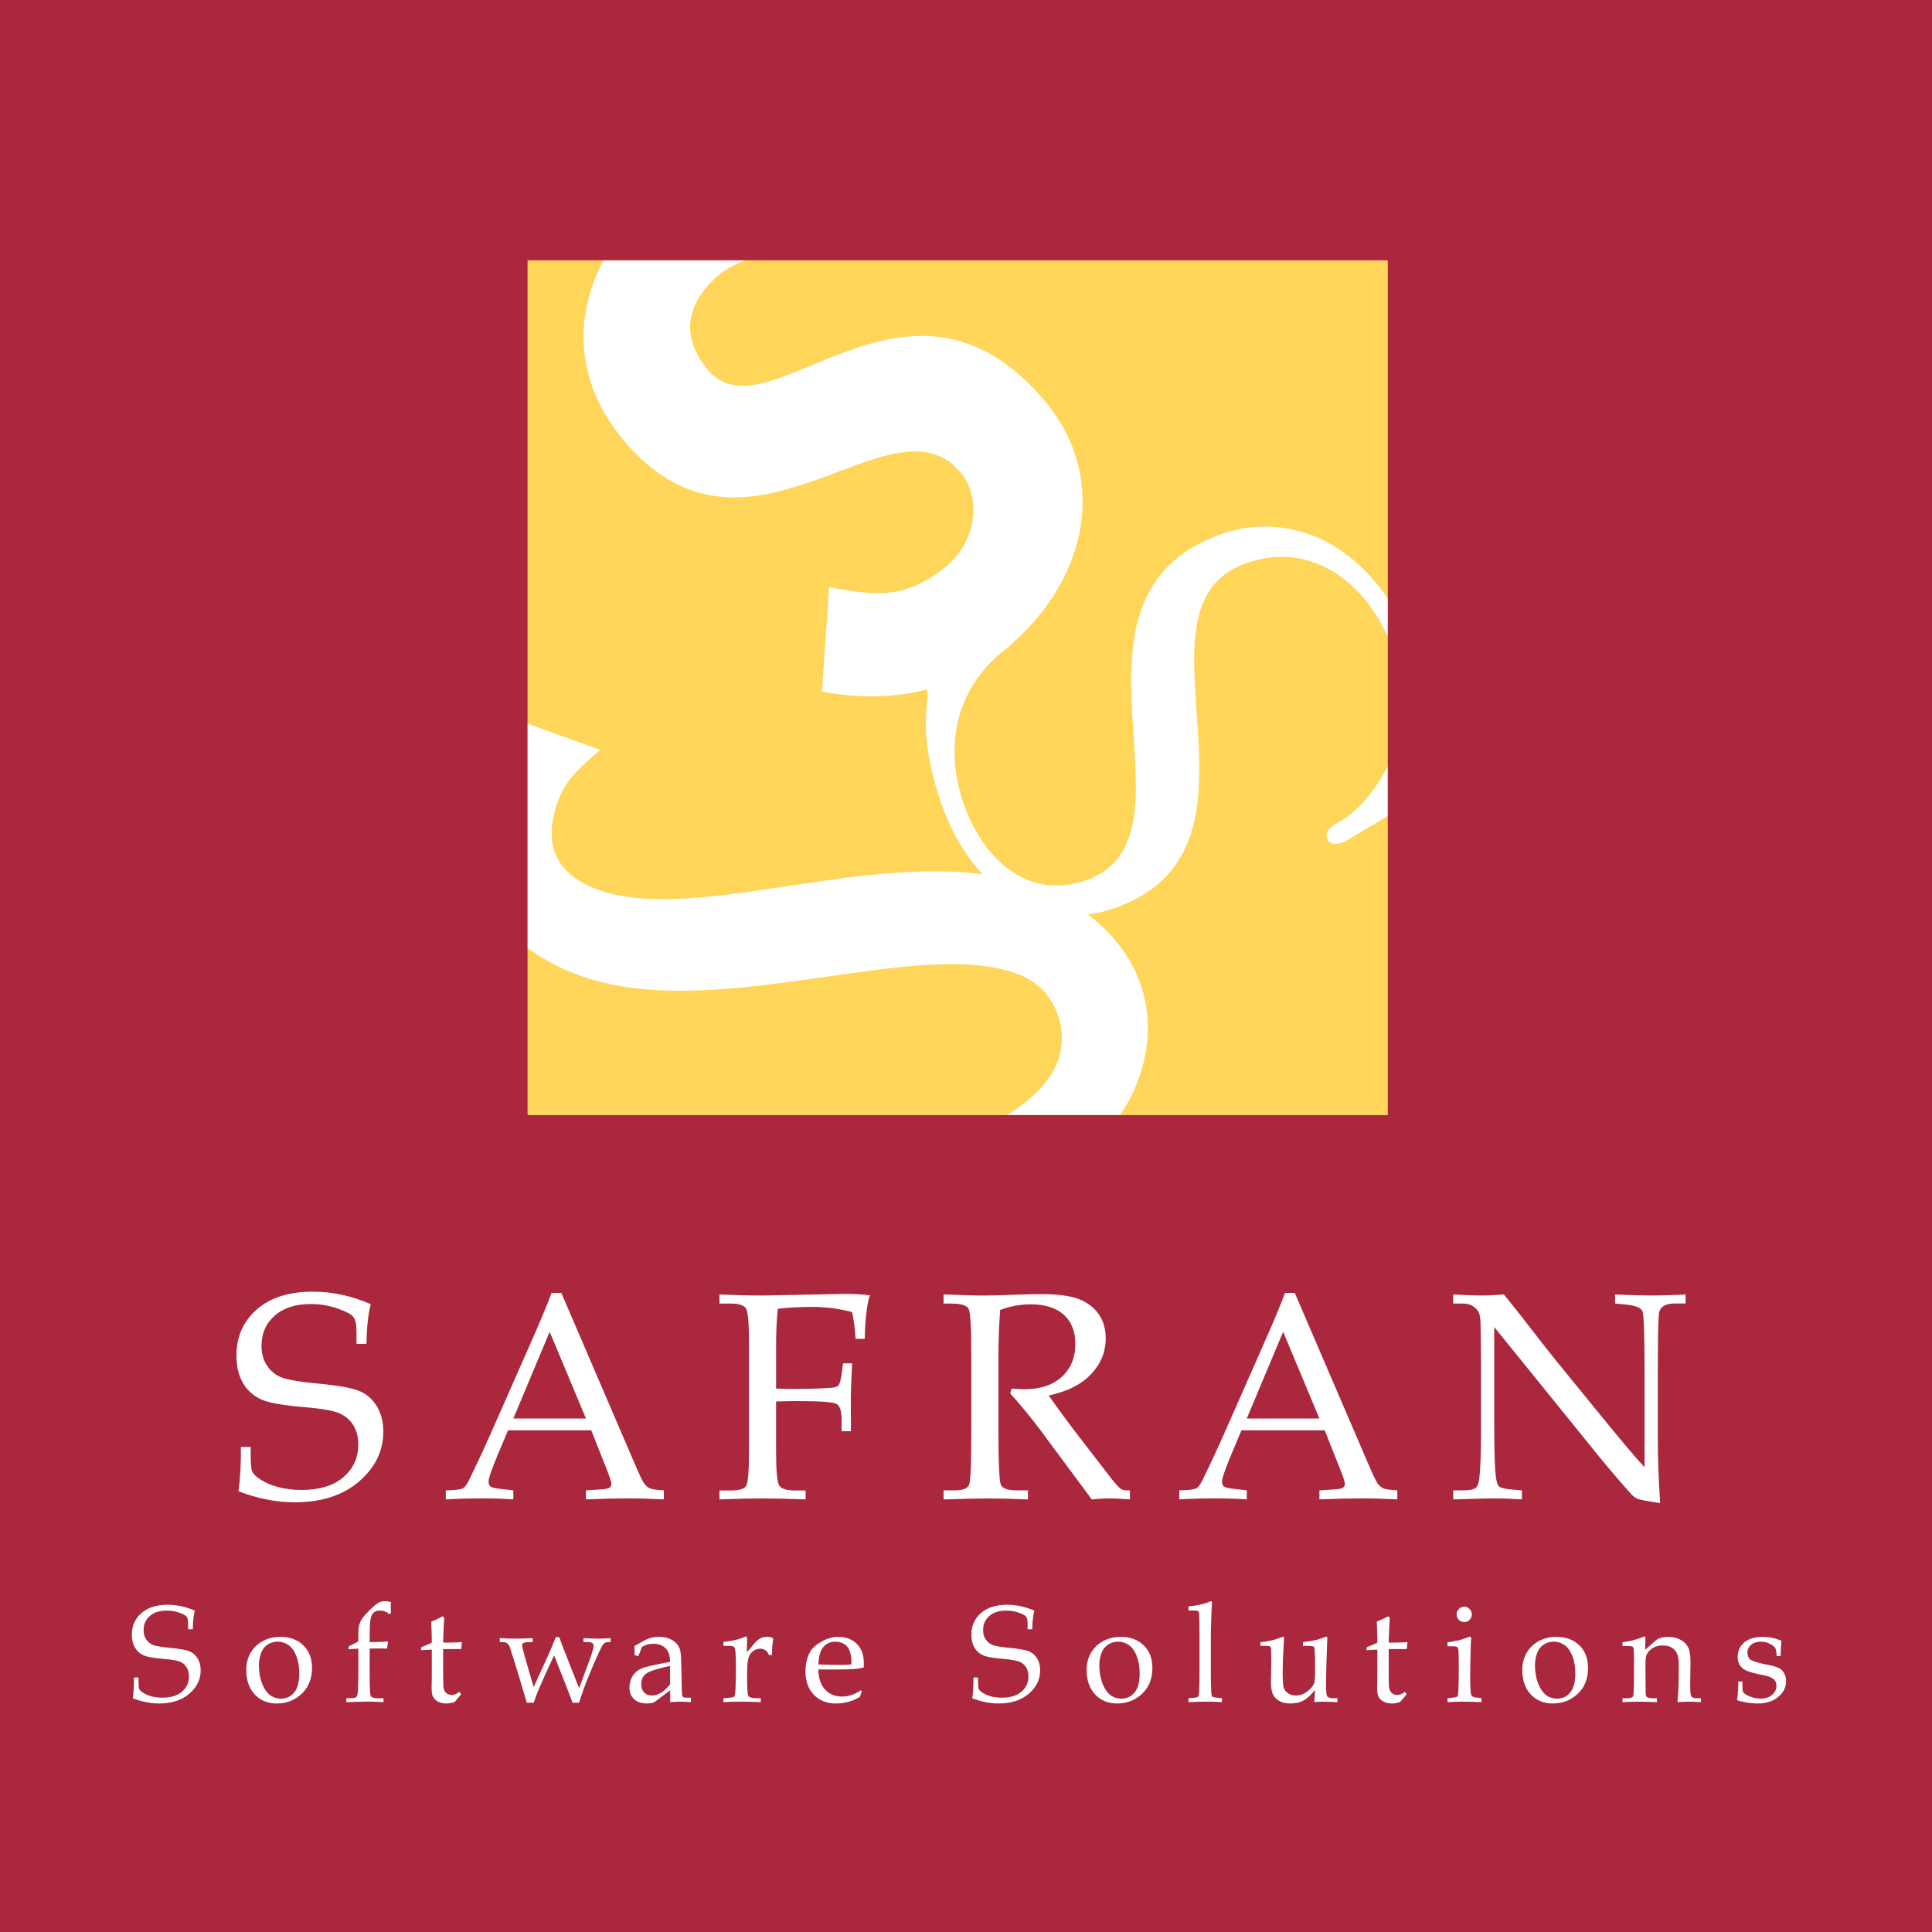
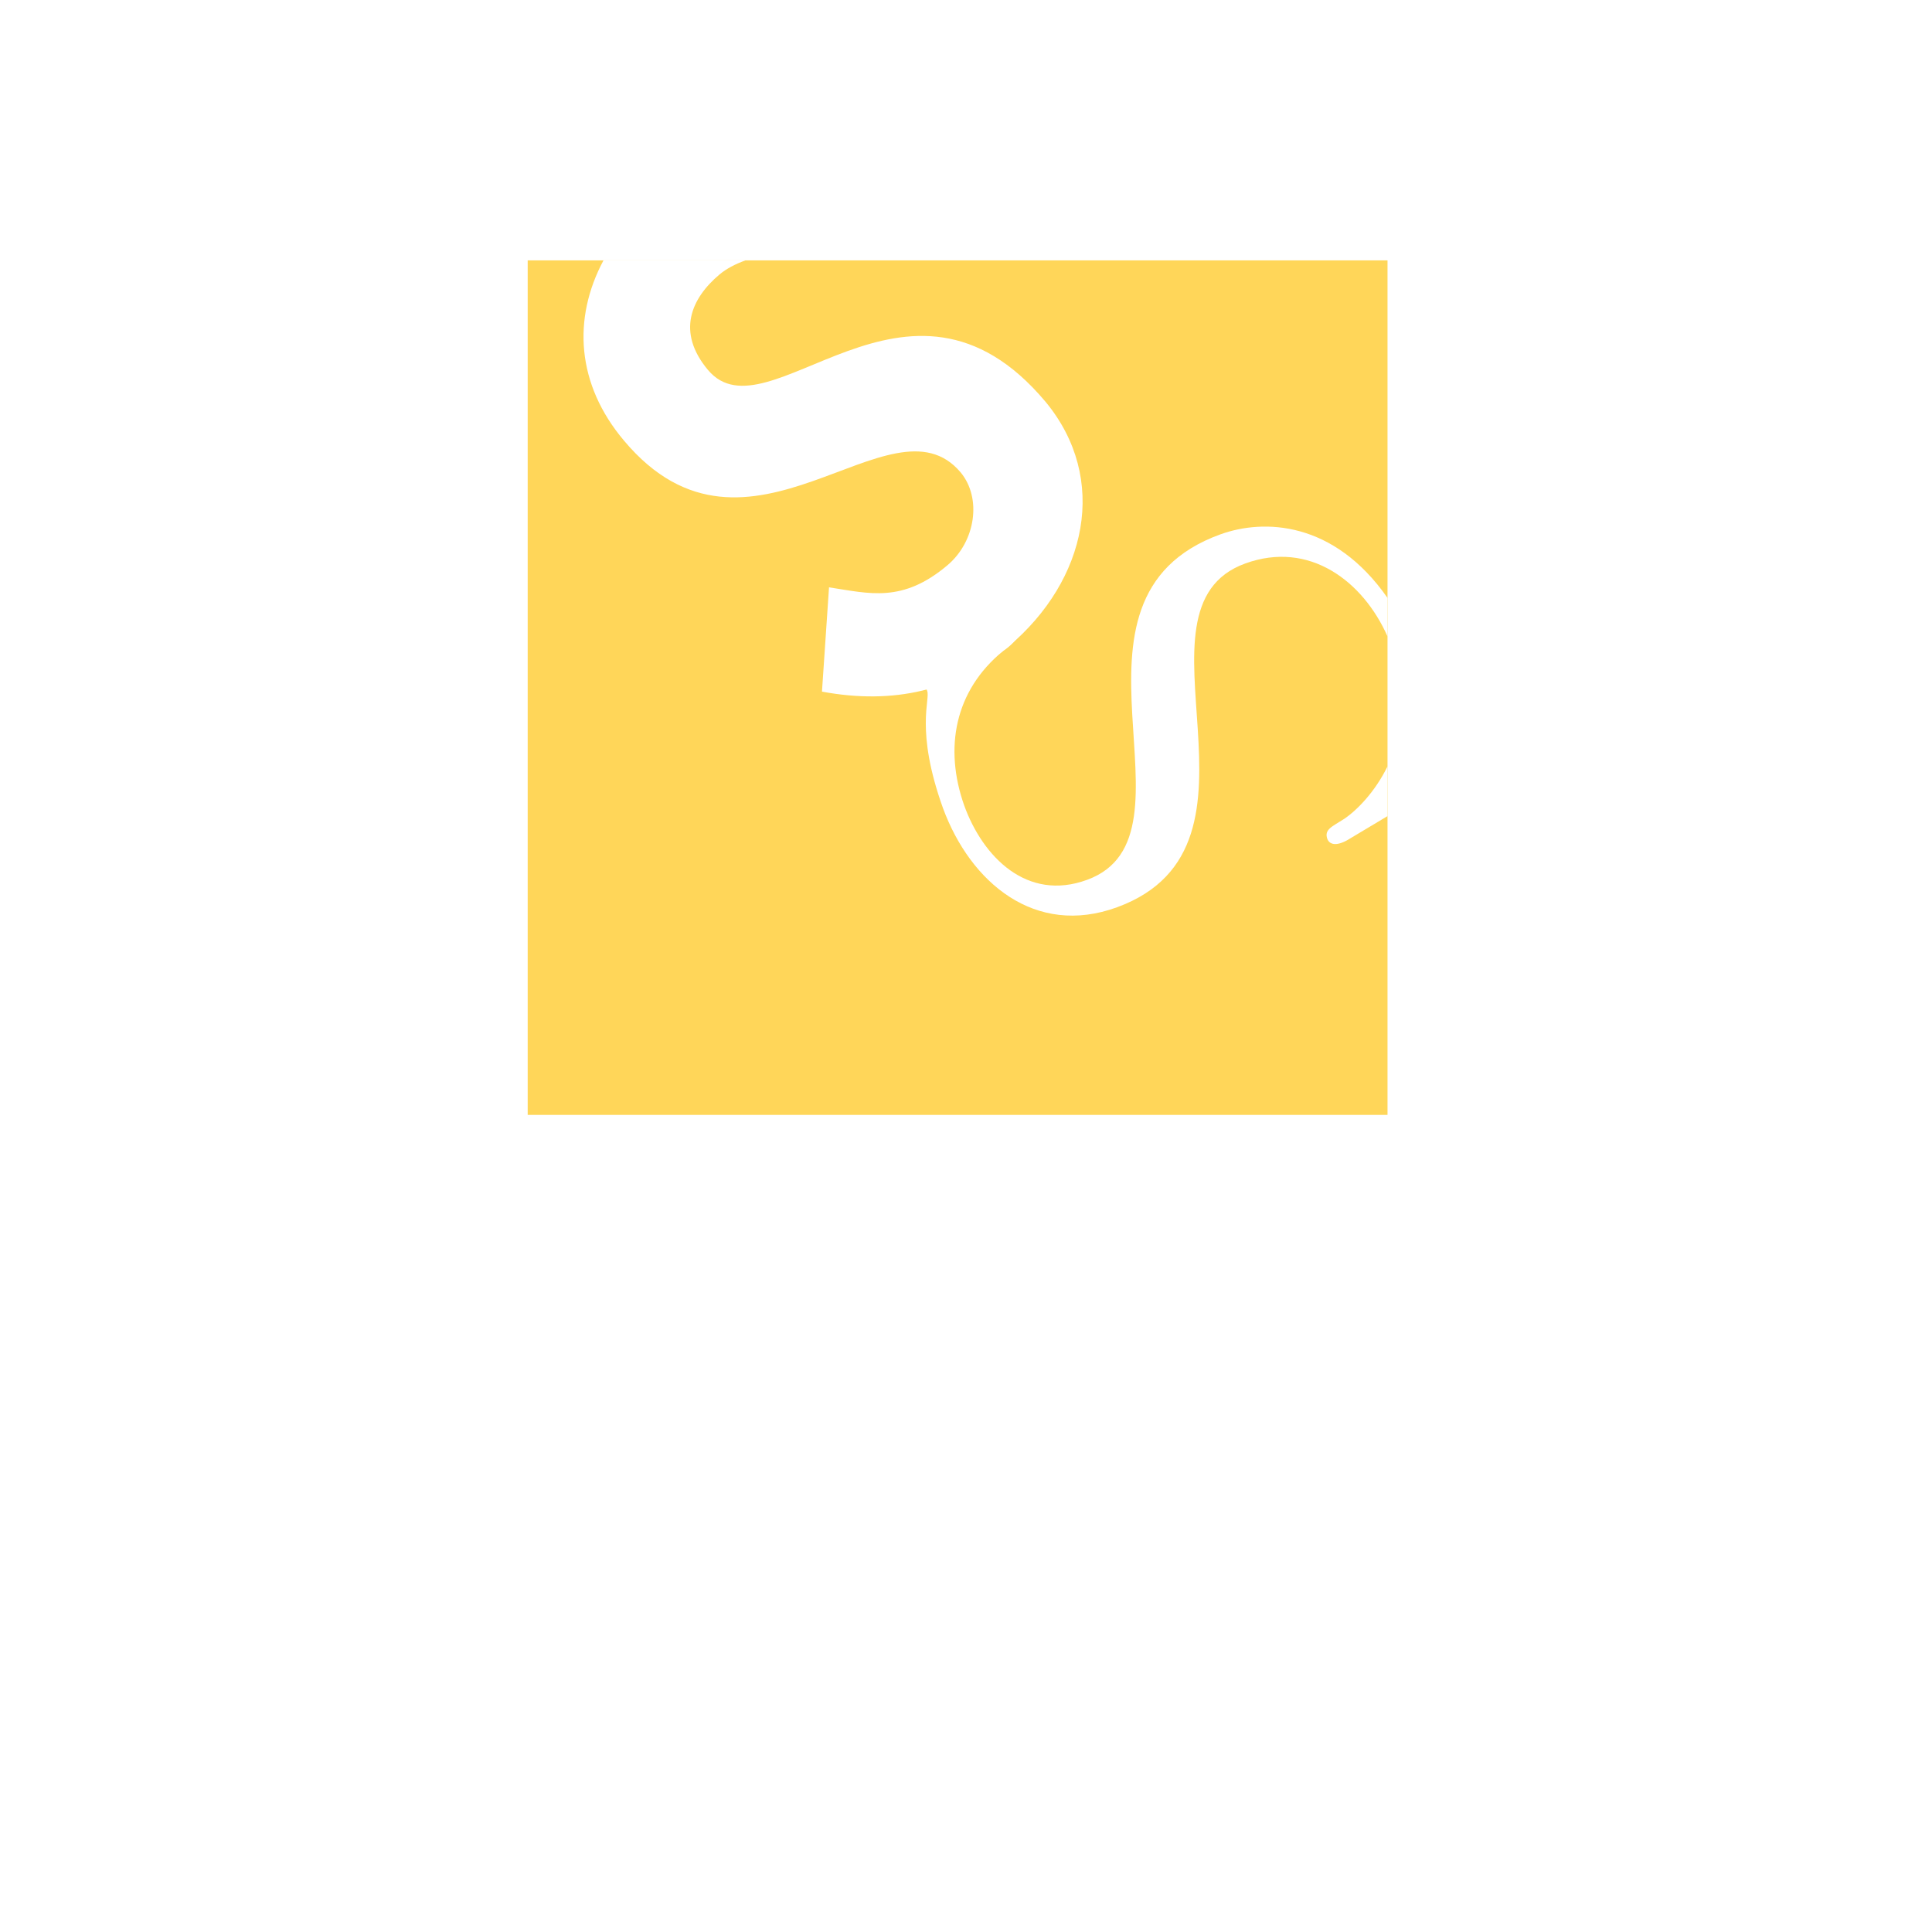
<svg xmlns="http://www.w3.org/2000/svg" version="1.0" id="Layer_1" x="0px" y="0px" width="192.756px" height="192.756px" viewBox="0 0 192.756 192.756" enable-background="new 0 0 192.756 192.756" xml:space="preserve">
  <g>
-     <polygon fill-rule="evenodd" clip-rule="evenodd" fill="#AA273D" points="0,0 192.756,0 192.756,192.756 0,192.756 0,0  " />
    <path fill-rule="evenodd" clip-rule="evenodd" fill="#FFFFFF" d="M36.997,130.117c-0.27,0.994-0.412,2.314-0.432,3.961h-0.996   v-1.146c0-0.746-0.098-1.256-0.299-1.521c-0.201-0.27-0.726-0.553-1.574-0.857c-0.849-0.299-1.741-0.451-2.678-0.451   c-1.535,0-2.736,0.387-3.614,1.162s-1.314,1.775-1.314,2.992c0,0.764,0.177,1.422,0.54,1.971c0.358,0.555,0.843,0.951,1.452,1.197   c0.608,0.24,1.898,0.455,3.869,0.637c1.977,0.191,3.31,0.447,4.002,0.76c0.696,0.32,1.25,0.824,1.667,1.525   c0.417,0.697,0.623,1.525,0.623,2.486c0,1.924-0.804,3.58-2.414,4.969c-1.608,1.389-3.751,2.084-6.434,2.084   c-0.922,0-1.849-0.094-2.781-0.279c-0.937-0.186-1.878-0.461-2.825-0.824c0.172-1.152,0.255-2.629,0.246-4.428h0.976v0.721   c0,0.926,0.049,1.5,0.143,1.721c0.098,0.221,0.324,0.457,0.677,0.707c0.53,0.373,1.152,0.656,1.883,0.854   c0.726,0.195,1.515,0.293,2.354,0.293c1.815,0,3.212-0.426,4.198-1.279c0.986-0.848,1.481-1.932,1.481-3.246   c0-0.766-0.171-1.412-0.505-1.947c-0.333-0.529-0.804-0.928-1.408-1.182c-0.603-0.26-1.721-0.457-3.35-0.594   c-2.163-0.172-3.634-0.428-4.409-0.775c-0.775-0.344-1.383-0.887-1.824-1.627c-0.441-0.746-0.662-1.668-0.662-2.766   c0-1.869,0.677-3.398,2.025-4.586c1.354-1.188,3.217-1.781,5.605-1.781c0.956,0,1.917,0.104,2.879,0.309   C35.059,129.381,36.025,129.693,36.997,130.117L36.997,130.117z" />
    <path fill-rule="evenodd" clip-rule="evenodd" fill="#FFFFFF" d="M58.99,142.701h-8.303l-0.976,2.314   c-0.643,1.529-0.966,2.471-0.966,2.814c0,0.221,0.063,0.377,0.181,0.477c0.118,0.092,0.422,0.17,0.912,0.23l1.378,0.156v0.902   c-0.917-0.064-1.952-0.098-3.104-0.098c-1.378,0-2.589,0.033-3.634,0.098v-0.902l0.432-0.014c0.672-0.021,1.103-0.09,1.299-0.207   c0.196-0.123,0.407-0.416,0.628-0.887c0.676-1.379,1.373-2.869,2.084-4.469l3.948-8.949c1.054-2.375,1.775-4.102,2.158-5.174h0.976   l7.268,16.914c0.491,1.146,0.814,1.838,0.98,2.074c0.162,0.234,0.349,0.402,0.56,0.5c0.211,0.104,0.682,0.172,1.422,0.211v0.902   c-1.246-0.064-2.432-0.098-3.565-0.098c-1.055,0-2.458,0.033-4.208,0.098v-0.902l1.422-0.088c0.505-0.035,0.809-0.09,0.902-0.158   c0.147-0.102,0.216-0.24,0.216-0.4c0-0.172-0.143-0.623-0.427-1.35L58.99,142.701L58.99,142.701z M51.217,141.523h7.244   l-3.619-8.65L51.217,141.523L51.217,141.523z" />
    <path fill-rule="evenodd" clip-rule="evenodd" fill="#FFFFFF" d="M77.43,139.826v4.943c0,1.967,0.103,3.109,0.314,3.443   c0.211,0.328,0.75,0.494,1.609,0.494h1.02v0.889c-1.819-0.064-3.271-0.098-4.35-0.098c-1.094,0-2.506,0.033-4.242,0.098v-0.889   h1.152c0.824,0,1.329-0.156,1.515-0.475c0.187-0.314,0.28-1.471,0.28-3.463v-10.848c0-1.941-0.103-3.074-0.309-3.389   c-0.206-0.318-0.74-0.477-1.604-0.477h-1.035v-0.902c1.594,0.064,3.025,0.1,4.296,0.1l8.264-0.158c0.863,0,1.677,0.045,2.442,0.129   c-0.304,1.023-0.476,2.477-0.505,4.354H85.36c-0.059-0.994-0.171-1.887-0.343-2.672c-1.314-0.344-2.638-0.516-3.981-0.516   c-1.167,0-2.315,0.059-3.433,0.188c-0.118,1.24-0.172,2.373-0.172,3.389v4.57c0.574,0.029,1.138,0.039,1.692,0.039   c1.437,0,2.697-0.035,3.781-0.113c0.363-0.02,0.608-0.098,0.74-0.234c0.127-0.143,0.235-0.512,0.324-1.113l0.142-1.094h0.907   c-0.088,1.75-0.132,2.879-0.132,3.373l0.014,3.395h-0.931v-1.109c0-0.877-0.167-1.416-0.505-1.607   c-0.333-0.191-1.619-0.285-3.85-0.285C79,139.787,78.274,139.797,77.43,139.826L77.43,139.826z" />
    <path fill-rule="evenodd" clip-rule="evenodd" fill="#FFFFFF" d="M104.631,139.223c0.937,1.354,2.099,2.924,3.486,4.713l2.761,3.58   c0.491,0.613,0.814,0.961,0.977,1.051c0.162,0.082,0.333,0.127,0.505,0.127h0.373v0.902c-0.795-0.064-1.491-0.098-2.085-0.098   c-0.544,0-1.117,0.033-1.721,0.098l-5.091-6.865c-0.946-1.266-1.962-2.502-3.045-3.709l0.146-0.484   c0.555,0.045,0.967,0.068,1.236,0.068c1.599,0,2.85-0.412,3.757-1.236c0.901-0.824,1.358-1.922,1.358-3.301   c0-1.234-0.388-2.201-1.152-2.898c-0.766-0.691-1.874-1.039-3.32-1.039c-1.006,0-2.016,0.186-3.031,0.559   c-0.112,1.525-0.172,3.154-0.172,4.885v6.939c0,3.385,0.084,5.258,0.245,5.625c0.162,0.369,0.688,0.555,1.58,0.555h1.122v0.902   c-1.594-0.064-2.907-0.098-3.952-0.098c-0.824,0-2.315,0.033-4.468,0.098v-0.902h1.079c0.824,0,1.31-0.182,1.461-0.539   c0.157-0.359,0.23-2.246,0.23-5.67v-6.91c0-2.967-0.088-4.629-0.265-4.982c-0.176-0.357-0.755-0.535-1.731-0.535h-0.775v-0.916   c1.78,0.074,3.139,0.113,4.08,0.113c0.633,0,1.54-0.025,2.731-0.074c1.378-0.045,2.369-0.068,2.973-0.068   c1.657,0,2.912,0.172,3.771,0.523c0.857,0.35,1.51,0.854,1.951,1.516c0.446,0.662,0.672,1.453,0.672,2.369   c0,1.354-0.485,2.545-1.462,3.58C107.887,138.135,106.475,138.84,104.631,139.223L104.631,139.223z" />
    <path fill-rule="evenodd" clip-rule="evenodd" fill="#FFFFFF" d="M132.167,142.701h-8.302l-0.977,2.314   c-0.643,1.529-0.966,2.471-0.966,2.814c0,0.221,0.063,0.377,0.181,0.477c0.118,0.092,0.422,0.17,0.912,0.23l1.378,0.156v0.902   c-0.917-0.064-1.951-0.098-3.104-0.098c-1.378,0-2.59,0.033-3.634,0.098v-0.902l0.432-0.014c0.672-0.021,1.104-0.09,1.299-0.207   c0.196-0.123,0.407-0.416,0.628-0.887c0.677-1.379,1.373-2.869,2.084-4.469l3.948-8.949c1.054-2.375,1.775-4.102,2.157-5.174h0.977   l7.269,16.914c0.49,1.146,0.813,1.838,0.98,2.074c0.162,0.234,0.348,0.402,0.559,0.5c0.211,0.104,0.682,0.172,1.423,0.211v0.902   c-1.246-0.064-2.433-0.098-3.565-0.098c-1.055,0-2.457,0.033-4.208,0.098v-0.902l1.423-0.088c0.504-0.035,0.809-0.09,0.901-0.158   c0.147-0.102,0.216-0.24,0.216-0.4c0-0.172-0.142-0.623-0.427-1.35L132.167,142.701L132.167,142.701z M124.394,141.523h7.244   l-3.619-8.65L124.394,141.523L124.394,141.523z" />
    <path fill-rule="evenodd" clip-rule="evenodd" fill="#FFFFFF" d="M149.082,132.402v9.926c0,2.26,0.045,3.834,0.128,4.727   c0.068,0.682,0.182,1.094,0.338,1.24c0.157,0.152,0.618,0.262,1.374,0.324l0.917,0.074v0.902c-1.045-0.064-1.986-0.098-2.83-0.098   c-0.584,0-1.923,0.033-4.021,0.098v-0.902h1.035c0.622,0,1.029-0.088,1.221-0.26s0.309-0.51,0.358-1.02   c0.107-1.055,0.156-2.486,0.156-4.297v-7.141c0-1.338-0.015-2.668-0.044-3.977c-0.015-0.559-0.093-0.938-0.221-1.143   c-0.128-0.207-0.319-0.393-0.568-0.555c-0.246-0.162-0.599-0.246-1.05-0.246h-0.888v-0.902c1.216,0.064,2.143,0.1,2.785,0.1   c0.692,0,1.447-0.035,2.271-0.1c0.946,1.158,1.844,2.287,2.677,3.379c0.839,1.1,1.712,2.203,2.609,3.316l4.914,6.031   c1.771,2.168,3.05,3.668,3.835,4.512v-9.225c0-3.859-0.068-5.969-0.206-6.326c-0.137-0.357-0.691-0.588-1.657-0.682l-1.079-0.104   v-0.902c1.54,0.064,2.736,0.1,3.59,0.1c0.893,0,2.04-0.035,3.447-0.1v0.902h-1.104c-0.893,0-1.402,0.301-1.539,0.893   c-0.084,0.393-0.128,2.492-0.128,6.293v6.479c0,1.746,0.078,3.83,0.23,6.252c-1.305-0.201-2.06-0.348-2.271-0.441   c-0.211-0.088-0.412-0.24-0.604-0.451c-1.064-1.176-2.178-2.486-3.35-3.922L149.082,132.402L149.082,132.402z" />
    <path fill-rule="evenodd" clip-rule="evenodd" fill="#FFFFFF" d="M19.438,160.693c-0.126,0.467-0.193,1.086-0.203,1.857h-0.466   v-0.537c0-0.35-0.046-0.59-0.14-0.713c-0.094-0.127-0.34-0.26-0.737-0.402c-0.398-0.141-0.816-0.211-1.255-0.211   c-0.719,0-1.282,0.182-1.693,0.545c-0.412,0.363-0.616,0.832-0.616,1.4c0,0.359,0.083,0.668,0.253,0.924   c0.168,0.26,0.395,0.447,0.68,0.562c0.285,0.111,0.889,0.213,1.813,0.297c0.926,0.09,1.551,0.209,1.875,0.357   c0.326,0.148,0.586,0.385,0.781,0.715c0.195,0.326,0.292,0.715,0.292,1.164c0,0.9-0.377,1.678-1.131,2.328   c-0.753,0.65-1.757,0.977-3.015,0.977c-0.432,0-0.866-0.043-1.303-0.131c-0.439-0.088-0.88-0.217-1.324-0.387   c0.081-0.539,0.12-1.23,0.115-2.074h0.458v0.338c0,0.434,0.022,0.703,0.066,0.807c0.046,0.104,0.152,0.213,0.317,0.33   c0.248,0.176,0.54,0.309,0.883,0.4c0.34,0.092,0.71,0.139,1.103,0.139c0.85,0,1.505-0.201,1.967-0.6   c0.462-0.398,0.694-0.906,0.694-1.521c0-0.359-0.081-0.662-0.237-0.912s-0.377-0.436-0.659-0.555   c-0.283-0.121-0.807-0.213-1.57-0.277c-1.013-0.08-1.703-0.201-2.066-0.363c-0.363-0.162-0.648-0.416-0.855-0.764   c-0.207-0.35-0.31-0.781-0.31-1.297c0-0.875,0.317-1.592,0.949-2.148c0.634-0.555,1.508-0.834,2.626-0.834   c0.448,0,0.899,0.049,1.349,0.145C18.53,160.35,18.983,160.496,19.438,160.693L19.438,160.693z" />
    <path fill-rule="evenodd" clip-rule="evenodd" fill="#FFFFFF" d="M24.567,166.59c0-0.617,0.142-1.178,0.43-1.68   c0.287-0.498,0.692-0.891,1.208-1.174c0.52-0.283,1.108-0.426,1.768-0.426c0.956,0,1.721,0.285,2.295,0.852   c0.575,0.564,0.862,1.318,0.862,2.26c0,1.113-0.375,1.998-1.124,2.652c-0.668,0.588-1.47,0.883-2.403,0.883   c-0.896,0-1.627-0.301-2.19-0.904C24.848,168.447,24.567,167.627,24.567,166.59L24.567,166.59z M25.833,166.113   c0,0.926,0.188,1.717,0.567,2.373c0.379,0.656,0.926,0.986,1.641,0.986c0.542,0,0.981-0.207,1.314-0.619   c0.335-0.412,0.503-1.041,0.503-1.879c0-0.678-0.099-1.264-0.297-1.76c-0.197-0.498-0.457-0.857-0.781-1.086   c-0.324-0.225-0.685-0.34-1.084-0.34c-0.354,0-0.673,0.092-0.958,0.271s-0.496,0.418-0.629,0.719   C25.926,165.189,25.833,165.633,25.833,166.113L25.833,166.113z" />
    <path fill-rule="evenodd" clip-rule="evenodd" fill="#FFFFFF" d="M36.882,164.482v2.621c0,1.256,0.037,1.957,0.11,2.107   c0.076,0.146,0.301,0.223,0.678,0.223h0.593v0.389c-0.738-0.035-1.264-0.055-1.583-0.055l-2.128,0.055v-0.389h0.453   c0.349,0,0.556-0.072,0.618-0.209c0.085-0.189,0.128-0.896,0.128-2.121v-2.621l-0.969,0.07v-0.283   c0.319-0.158,0.641-0.324,0.969-0.498v-0.855c0-0.436,0.061-0.791,0.18-1.064c0.117-0.273,0.356-0.598,0.717-0.969   c0.476-0.498,0.846-0.826,1.11-0.977c0.175-0.104,0.396-0.154,0.66-0.154c0.174,0,0.37,0.027,0.586,0.088   c-0.014,0.227-0.021,0.41-0.021,0.551s0.006,0.332,0.021,0.572l-0.167,0.074c-0.267-0.232-0.568-0.35-0.91-0.35   c-0.377,0-0.646,0.129-0.804,0.383c-0.159,0.256-0.239,0.881-0.239,1.871v0.896c0.726-0.004,1.321-0.027,1.783-0.066l0.048,0.066   l-0.108,0.645l-0.827-0.02C37.576,164.463,37.277,164.471,36.882,164.482L36.882,164.482z" />
    <path fill-rule="evenodd" clip-rule="evenodd" fill="#FFFFFF" d="M44.213,164.531v2.639c0,0.688,0.023,1.127,0.067,1.318   c0.046,0.193,0.136,0.346,0.273,0.453c0.135,0.107,0.31,0.16,0.521,0.16c0.131,0,0.257-0.025,0.379-0.078   c0.125-0.049,0.247-0.129,0.368-0.23l0.195,0.236l-0.652,0.773c-0.145,0.049-0.283,0.088-0.418,0.115   c-0.133,0.025-0.264,0.039-0.391,0.039c-0.331,0-0.611-0.059-0.841-0.18c-0.228-0.117-0.395-0.273-0.499-0.463   c-0.104-0.191-0.154-0.479-0.154-0.865l0.02-1.301v-2.557c-0.347,0-0.703,0.016-1.07,0.049v-0.291   c0.386-0.148,0.742-0.303,1.07-0.463c-0.004-0.645-0.022-1.34-0.055-2.09c0.521-0.219,0.896-0.396,1.126-0.531l0.174,0.135   c-0.037,0.352-0.076,1.178-0.115,2.486c0.547,0,0.995-0.008,1.34-0.021l0.538-0.027l-0.074,0.693l-0.275-0.006l-1.294,0.006H44.213   L44.213,164.531z" />
    <path fill-rule="evenodd" clip-rule="evenodd" fill="#FFFFFF" d="M53.246,169.883h-0.685c-0.379-1.297-0.804-2.711-1.28-4.242   l-0.432-1.352c-0.058-0.148-0.145-0.26-0.257-0.342c-0.115-0.078-0.246-0.117-0.396-0.117H49.86v-0.391   c0.712,0.033,1.261,0.049,1.643,0.049c0.373,0,0.921-0.016,1.647-0.049v0.391h-0.363c-0.278,0-0.469,0.033-0.572,0.096   c-0.081,0.045-0.122,0.115-0.122,0.215c0,0.221,0.383,1.611,1.151,4.174l1.455-3.178c0.22-0.492,0.471-1.096,0.753-1.805h0.338   c0.193,0.549,0.393,1.072,0.6,1.576l1.385,3.521l1.03-2.76c0.197-0.543,0.326-0.953,0.383-1.225   c0.023-0.113,0.035-0.203,0.035-0.271c0-0.102-0.046-0.188-0.138-0.248c-0.092-0.062-0.235-0.096-0.428-0.096h-0.446v-0.391   c0.588,0.033,1.11,0.049,1.563,0.049c0.395,0,0.776-0.016,1.144-0.049v0.391h-0.303c-0.156,0-0.303,0.082-0.443,0.24   s-0.524,0.982-1.158,2.475c-0.529,1.242-0.942,2.355-1.239,3.338h-0.652c-0.203-0.561-0.531-1.414-0.984-2.564l-0.854-2.168   c-0.627,1.332-1.138,2.459-1.528,3.373C53.583,168.938,53.413,169.389,53.246,169.883L53.246,169.883z" />
    <path fill-rule="evenodd" clip-rule="evenodd" fill="#FFFFFF" d="M63.309,165.137l0.007-0.451l-0.007-0.465l0.733-0.418   c0.333-0.188,0.623-0.316,0.874-0.391c0.248-0.07,0.514-0.105,0.797-0.105c0.618,0,1.119,0.139,1.498,0.416   c0.379,0.277,0.607,0.635,0.682,1.064c0.056,0.324,0.088,1.123,0.102,2.402c0.009,1.207,0.037,1.873,0.08,2   c0.046,0.127,0.159,0.189,0.338,0.189h0.523v0.443c-0.51-0.031-0.868-0.047-1.07-0.047c-0.251,0-0.589,0.016-1.009,0.047   l0.007-0.598c0-0.193-0.002-0.389-0.007-0.586l-1.395,1.062c-0.124,0.096-0.249,0.162-0.37,0.199   c-0.12,0.039-0.29,0.057-0.503,0.057c-0.579,0-1.022-0.143-1.328-0.428c-0.303-0.285-0.458-0.666-0.458-1.146   c0-0.455,0.111-0.85,0.327-1.189c0.218-0.338,0.528-0.59,0.931-0.75c0.4-0.164,1.333-0.373,2.797-0.635   c-0.01-0.568-0.136-0.994-0.377-1.277c-0.305-0.355-0.74-0.533-1.307-0.533c-0.214,0-0.416,0.027-0.604,0.08   c-0.188,0.057-0.363,0.137-0.526,0.244c-0.128,0.32-0.248,0.623-0.356,0.914L63.309,165.137L63.309,165.137z M66.857,166.207   c-1.248,0.268-2.041,0.521-2.376,0.758c-0.338,0.234-0.505,0.6-0.505,1.094c0,0.332,0.097,0.598,0.29,0.797   c0.193,0.201,0.441,0.301,0.747,0.301c0.337,0,0.659-0.096,0.967-0.283c0.305-0.189,0.6-0.469,0.878-0.842l-0.014-1.494   L66.857,166.207L66.857,166.207z" />
    <path fill-rule="evenodd" clip-rule="evenodd" fill="#FFFFFF" d="M74.514,164.834c0.18-0.172,0.375-0.395,0.586-0.672   c0.252-0.328,0.485-0.555,0.701-0.674c0.216-0.121,0.441-0.182,0.68-0.182c0.246,0,0.435,0.027,0.565,0.088   c0.062,0.025,0.094,0.068,0.094,0.125l-0.007,0.07c-0.067,0.363-0.106,0.871-0.115,1.527h-0.304   c-0.104-0.229-0.225-0.391-0.366-0.484c-0.142-0.094-0.312-0.143-0.51-0.143c-0.265,0-0.51,0.09-0.735,0.27   c-0.228,0.178-0.379,0.432-0.455,0.754c-0.076,0.322-0.115,0.957-0.115,1.906c0,0.623,0.025,1.148,0.074,1.574   c0.018,0.158,0.064,0.256,0.135,0.297c0.17,0.094,0.42,0.143,0.754,0.143h0.404v0.389c-0.687-0.031-1.337-0.047-1.953-0.047   c-0.597,0-1.186,0.016-1.77,0.047v-0.389l0.646-0.055c0.23-0.02,0.375-0.061,0.435-0.129s0.099-0.285,0.117-0.654   c0.032-0.645,0.048-1.412,0.048-2.301c0-1.08-0.043-1.717-0.128-1.906c-0.058-0.119-0.241-0.182-0.551-0.182h-0.565v-0.391   c0.434-0.049,0.823-0.111,1.165-0.189c0.34-0.078,0.643-0.18,0.908-0.301c0.062-0.031,0.115-0.047,0.154-0.047   c0.051,0,0.085,0.014,0.101,0.039c0.019,0.027,0.028,0.09,0.028,0.184L74.514,164.834L74.514,164.834z" />
    <path fill-rule="evenodd" clip-rule="evenodd" fill="#FFFFFF" d="M81.643,166.564c0.021,0.883,0.248,1.555,0.68,2.014   c0.43,0.457,0.995,0.686,1.696,0.686c0.315,0,0.625-0.051,0.936-0.154c0.31-0.104,0.618-0.258,0.921-0.465l0.115,0.102   l-0.216,0.566c-0.372,0.215-0.756,0.375-1.151,0.484c-0.393,0.107-0.8,0.16-1.218,0.16c-0.911,0-1.646-0.287-2.204-0.863   c-0.559-0.578-0.839-1.361-0.839-2.348c0-0.754,0.156-1.408,0.471-1.959c0.207-0.363,0.588-0.701,1.144-1.01   c0.556-0.311,1.099-0.467,1.623-0.467c0.795,0,1.424,0.234,1.889,0.701s0.697,1.119,0.697,1.961l-0.014,0.396   c-0.296,0.072-0.58,0.117-0.848,0.141c-0.48,0.037-1.147,0.055-1.999,0.055H81.643L81.643,166.564z M81.661,166.061   c0.696,0.029,1.464,0.045,2.303,0.045c0.338,0,0.662-0.016,0.977-0.045v-0.377c0-0.396-0.078-0.771-0.234-1.127   c-0.099-0.219-0.273-0.402-0.519-0.547c-0.246-0.146-0.531-0.221-0.855-0.221c-0.503,0-0.905,0.186-1.204,0.555   C81.827,164.711,81.671,165.283,81.661,166.061L81.661,166.061z" />
-     <path fill-rule="evenodd" clip-rule="evenodd" fill="#FFFFFF" d="M103.194,160.693c-0.126,0.467-0.192,1.086-0.202,1.857h-0.466   v-0.537c0-0.35-0.046-0.59-0.141-0.713c-0.094-0.127-0.34-0.26-0.737-0.402c-0.397-0.141-0.816-0.211-1.255-0.211   c-0.719,0-1.282,0.182-1.693,0.545s-0.616,0.832-0.616,1.4c0,0.359,0.083,0.668,0.253,0.924c0.168,0.26,0.396,0.447,0.681,0.562   c0.284,0.111,0.889,0.213,1.812,0.297c0.927,0.09,1.551,0.209,1.875,0.357c0.327,0.148,0.586,0.385,0.781,0.715   c0.196,0.326,0.292,0.715,0.292,1.164c0,0.9-0.377,1.678-1.131,2.328c-0.753,0.65-1.757,0.977-3.015,0.977   c-0.432,0-0.866-0.043-1.303-0.131c-0.438-0.088-0.88-0.217-1.324-0.387c0.081-0.539,0.12-1.23,0.115-2.074h0.458v0.338   c0,0.434,0.023,0.703,0.067,0.807c0.045,0.104,0.151,0.213,0.316,0.33c0.248,0.176,0.54,0.309,0.883,0.4   c0.341,0.092,0.71,0.139,1.103,0.139c0.851,0,1.506-0.201,1.968-0.6s0.693-0.906,0.693-1.521c0-0.359-0.08-0.662-0.236-0.912   s-0.377-0.436-0.659-0.555c-0.283-0.121-0.807-0.213-1.57-0.277c-1.013-0.08-1.702-0.201-2.065-0.363   c-0.363-0.162-0.648-0.416-0.854-0.764c-0.207-0.35-0.311-0.781-0.311-1.297c0-0.875,0.317-1.592,0.949-2.148   c0.634-0.555,1.507-0.834,2.626-0.834c0.448,0,0.899,0.049,1.35,0.145C102.287,160.35,102.74,160.496,103.194,160.693   L103.194,160.693z" />
    <path fill-rule="evenodd" clip-rule="evenodd" fill="#FFFFFF" d="M108.412,166.59c0-0.617,0.143-1.178,0.43-1.68   c0.287-0.498,0.692-0.891,1.209-1.174c0.52-0.283,1.107-0.426,1.768-0.426c0.955,0,1.721,0.285,2.296,0.852   c0.574,0.564,0.861,1.318,0.861,2.26c0,1.113-0.375,1.998-1.124,2.652c-0.668,0.588-1.471,0.883-2.403,0.883   c-0.896,0-1.627-0.301-2.19-0.904C108.693,168.447,108.412,167.627,108.412,166.59L108.412,166.59z M109.679,166.113   c0,0.926,0.188,1.717,0.567,2.373c0.38,0.656,0.926,0.986,1.642,0.986c0.542,0,0.98-0.207,1.313-0.619   c0.336-0.412,0.504-1.041,0.504-1.879c0-0.678-0.1-1.264-0.297-1.76c-0.197-0.498-0.457-0.857-0.781-1.086   c-0.324-0.225-0.685-0.34-1.084-0.34c-0.354,0-0.674,0.092-0.959,0.271s-0.496,0.418-0.63,0.719   C109.771,165.189,109.679,165.633,109.679,166.113L109.679,166.113z" />
    <path fill-rule="evenodd" clip-rule="evenodd" fill="#FFFFFF" d="M120.922,159.826c-0.075,1.314-0.114,2.504-0.114,3.568v3.461   c0,1.371,0.029,2.15,0.087,2.334c0.032,0.094,0.18,0.154,0.446,0.182l0.572,0.062v0.389c-0.489-0.031-0.956-0.047-1.402-0.047   c-0.494,0-1.14,0.016-1.937,0.047v-0.389l0.579-0.049c0.255-0.023,0.399-0.088,0.437-0.195c0.058-0.174,0.087-0.973,0.087-2.389   v-3.441l-0.007-1.293l-0.021-0.881c0-0.221-0.023-0.355-0.073-0.404c-0.071-0.07-0.223-0.107-0.451-0.107h-0.551v-0.404   c0.933-0.086,1.677-0.26,2.233-0.525L120.922,159.826L120.922,159.826z" />
    <path fill-rule="evenodd" clip-rule="evenodd" fill="#FFFFFF" d="M131.128,169.822l0.08-1.213l-0.397,0.434   c-0.311,0.336-0.625,0.572-0.944,0.709c-0.321,0.137-0.717,0.205-1.188,0.205c-0.404,0-0.753-0.086-1.045-0.256   s-0.504-0.393-0.635-0.664c-0.133-0.27-0.199-0.699-0.199-1.289c0-0.305,0.007-0.658,0.021-1.062l0.021-1.084   c0-0.758-0.022-1.18-0.064-1.266c-0.043-0.084-0.187-0.129-0.428-0.129h-0.6v-0.369c0.611-0.053,1.175-0.166,1.689-0.336   l0.561-0.209c0.076,0,0.112,0.055,0.112,0.168l-0.046,0.688c-0.062,0.951-0.094,1.836-0.094,2.652s0.034,1.338,0.101,1.564   c0.067,0.227,0.209,0.416,0.423,0.564c0.216,0.152,0.479,0.227,0.789,0.227c0.418,0,0.799-0.135,1.148-0.402   c0.347-0.271,0.574-0.543,0.683-0.816c0.057-0.156,0.087-0.629,0.087-1.42c0-1.328-0.025-2.053-0.073-2.168   c-0.046-0.094-0.246-0.143-0.606-0.143h-0.531v-0.369c0.462-0.053,0.854-0.117,1.179-0.189c0.322-0.07,0.664-0.178,1.022-0.322   c0.044-0.021,0.085-0.033,0.122-0.033c0.076,0,0.112,0.041,0.112,0.127l-0.025,0.627c-0.068,1.535-0.101,2.887-0.101,4.051   c0,0.658,0.032,1.031,0.101,1.127c0.1,0.137,0.311,0.209,0.64,0.209h0.391v0.389c-0.561-0.031-1.037-0.047-1.428-0.047   C131.712,169.775,131.42,169.791,131.128,169.822L131.128,169.822z" />
    <path fill-rule="evenodd" clip-rule="evenodd" fill="#FFFFFF" d="M138.55,164.531v2.639c0,0.688,0.023,1.127,0.067,1.318   c0.046,0.193,0.136,0.346,0.273,0.453c0.136,0.107,0.311,0.16,0.521,0.16c0.131,0,0.257-0.025,0.379-0.078   c0.124-0.049,0.246-0.129,0.368-0.23l0.195,0.236l-0.653,0.773c-0.145,0.049-0.282,0.088-0.418,0.115   c-0.133,0.025-0.264,0.039-0.391,0.039c-0.331,0-0.611-0.059-0.841-0.18c-0.228-0.117-0.396-0.273-0.499-0.463   c-0.104-0.191-0.153-0.479-0.153-0.865l0.021-1.301v-2.557c-0.348,0-0.703,0.016-1.071,0.049v-0.291   c0.387-0.148,0.742-0.303,1.071-0.463c-0.005-0.645-0.023-1.34-0.056-2.09c0.521-0.219,0.896-0.396,1.126-0.531l0.175,0.135   c-0.037,0.352-0.076,1.178-0.115,2.486c0.548,0,0.995-0.008,1.341-0.021l0.537-0.027l-0.073,0.693l-0.276-0.006l-1.293,0.006   H138.55L138.55,164.531z" />
    <path fill-rule="evenodd" clip-rule="evenodd" fill="#FFFFFF" d="M146.088,160.303c0.207,0,0.385,0.076,0.531,0.227   c0.149,0.15,0.223,0.33,0.223,0.541s-0.073,0.391-0.223,0.539c-0.146,0.148-0.324,0.223-0.531,0.223   c-0.211,0-0.391-0.074-0.537-0.223c-0.149-0.148-0.223-0.328-0.223-0.539s0.073-0.391,0.223-0.541   C145.697,160.379,145.877,160.303,146.088,160.303L146.088,160.303z M146.626,163.285l0.163,0.102   c-0.032,0.336-0.053,0.705-0.062,1.111c-0.03,1.309-0.047,2.277-0.047,2.902c0,0.582,0.021,1.082,0.061,1.492   c0.019,0.164,0.062,0.273,0.128,0.338c0.067,0.062,0.229,0.111,0.485,0.141l0.458,0.062v0.389   c-0.655-0.031-1.253-0.047-1.791-0.047c-0.53,0-1.063,0.016-1.604,0.047v-0.389l0.579-0.062c0.226-0.018,0.363-0.059,0.416-0.125   c0.051-0.064,0.082-0.281,0.096-0.65c0.023-0.568,0.035-1.355,0.035-2.354c0-0.697-0.012-1.232-0.035-1.609   c-0.009-0.141-0.048-0.238-0.117-0.297c-0.071-0.059-0.225-0.088-0.469-0.088h-0.505v-0.396c0.549-0.08,0.951-0.156,1.209-0.223   C145.887,163.562,146.22,163.447,146.626,163.285L146.626,163.285z" />
    <path fill-rule="evenodd" clip-rule="evenodd" fill="#FFFFFF" d="M151.878,166.59c0-0.617,0.143-1.178,0.43-1.68   c0.287-0.498,0.692-0.891,1.209-1.174c0.519-0.283,1.107-0.426,1.767-0.426c0.956,0,1.722,0.285,2.296,0.852   c0.574,0.564,0.862,1.318,0.862,2.26c0,1.113-0.375,1.998-1.124,2.652c-0.669,0.588-1.471,0.883-2.404,0.883   c-0.896,0-1.626-0.301-2.189-0.904C152.158,168.447,151.878,167.627,151.878,166.59L151.878,166.59z M153.145,166.113   c0,0.926,0.188,1.717,0.567,2.373s0.926,0.986,1.641,0.986c0.542,0,0.981-0.207,1.314-0.619c0.335-0.412,0.503-1.041,0.503-1.879   c0-0.678-0.099-1.264-0.296-1.76c-0.198-0.498-0.458-0.857-0.781-1.086c-0.324-0.225-0.685-0.34-1.085-0.34   c-0.354,0-0.673,0.092-0.958,0.271s-0.497,0.418-0.63,0.719C153.236,165.189,153.145,165.633,153.145,166.113L153.145,166.113z" />
    <path fill-rule="evenodd" clip-rule="evenodd" fill="#FFFFFF" d="M164.146,164.598l1.016-0.902   c0.122-0.105,0.248-0.188,0.384-0.234c0.297-0.1,0.593-0.15,0.89-0.15c0.48,0,0.894,0.1,1.245,0.295   c0.35,0.195,0.6,0.447,0.754,0.762c0.151,0.311,0.228,0.799,0.228,1.463l-0.032,2.121c0,0.73,0.03,1.154,0.095,1.266   c0.085,0.143,0.25,0.217,0.498,0.217h0.482v0.389c-0.48-0.031-0.894-0.047-1.245-0.047c-0.34,0-0.706,0.016-1.096,0.047   c0.085-0.873,0.128-2.057,0.128-3.547c0-0.602-0.053-1.029-0.158-1.279s-0.283-0.453-0.533-0.607   c-0.248-0.15-0.547-0.227-0.898-0.227c-0.435,0-0.805,0.107-1.107,0.328c-0.304,0.221-0.489,0.463-0.561,0.729   c-0.047,0.174-0.069,0.631-0.069,1.371c0,0.824,0.007,1.586,0.021,2.289c0.005,0.211,0.037,0.346,0.094,0.398   c0.113,0.104,0.297,0.156,0.552,0.156h0.479v0.389c-0.759-0.031-1.36-0.047-1.812-0.047c-0.475,0-1.016,0.016-1.622,0.047v-0.389   h0.485c0.333,0,0.526-0.078,0.584-0.232c0.055-0.156,0.082-1.09,0.082-2.799c0-0.768-0.009-1.367-0.025-1.805   c-0.009-0.143-0.046-0.24-0.107-0.297c-0.064-0.053-0.241-0.08-0.533-0.08h-0.485v-0.383c0.387-0.047,0.733-0.105,1.036-0.182   c0.307-0.076,0.651-0.193,1.032-0.35c0.039-0.018,0.078-0.027,0.112-0.027c0.074,0,0.108,0.051,0.108,0.154l-0.007,0.258   L164.146,164.598L164.146,164.598z" />
-     <path fill-rule="evenodd" clip-rule="evenodd" fill="#FFFFFF" d="M173.84,167.764v0.436c0,0.352,0.032,0.57,0.094,0.654   c0.117,0.143,0.346,0.283,0.686,0.416c0.338,0.137,0.688,0.203,1.045,0.203c0.462,0,0.839-0.125,1.131-0.373   c0.292-0.25,0.438-0.547,0.438-0.893c0-0.275-0.085-0.492-0.255-0.66c-0.172-0.166-0.496-0.299-0.977-0.398   c-0.894-0.178-1.484-0.336-1.771-0.471c-0.287-0.133-0.503-0.312-0.646-0.537c-0.145-0.225-0.216-0.496-0.216-0.816   c0-0.596,0.216-1.08,0.649-1.453c0.433-0.371,1.049-0.561,1.841-0.561c0.63,0,1.255,0.127,1.881,0.381   c-0.037,0.303-0.067,0.814-0.088,1.535h-0.397c-0.01-0.396-0.053-0.658-0.129-0.781c-0.104-0.168-0.292-0.318-0.565-0.453   c-0.273-0.133-0.565-0.203-0.875-0.203c-0.409,0-0.735,0.105-0.979,0.314c-0.245,0.209-0.367,0.469-0.367,0.785   c0,0.301,0.097,0.527,0.289,0.68c0.193,0.156,0.727,0.324,1.602,0.498c0.648,0.129,1.073,0.25,1.28,0.363s0.372,0.283,0.498,0.512   c0.125,0.229,0.188,0.49,0.188,0.787c0,0.605-0.259,1.131-0.778,1.568c-0.518,0.439-1.209,0.66-2.075,0.66   c-0.554,0-1.172-0.088-1.859-0.262c-0.121-0.033-0.182-0.078-0.182-0.143l0.021-0.094c0.018-0.066,0.031-0.188,0.046-0.357   c0.041-0.434,0.062-0.773,0.062-1.016l-0.007-0.322H173.84L173.84,167.764z" />
    <polygon fill-rule="evenodd" clip-rule="evenodd" fill="#FFFFFF" points="52.648,25.978 138.433,25.978 138.433,111.234    52.648,111.234 52.648,25.978  " />
    <polygon fill-rule="evenodd" clip-rule="evenodd" fill="#FFD659" points="52.648,25.978 138.433,25.978 138.433,111.234    52.648,111.234 52.648,25.978  " />
-     <path fill-rule="evenodd" clip-rule="evenodd" fill="#FFFFFF" d="M100.466,111.234c2.443-1.469,4.25-3.262,5.081-5.379   c1.234-3.525-0.528-7.494-4.144-8.729c-10.139-3.703-30.152,5.113-43.642,0.177c-1.934-0.708-3.646-1.63-5.114-2.718V72.2   l7.23,2.622c-2.381,2.028-3.527,3.174-4.232,5.202c-1.499,4.144-0.265,7.141,3.968,8.729c10.492,3.791,29.888-5.29,43.729-0.265   c8.993,3.262,13.225,11.108,10.228,19.22c-0.466,1.281-1.068,2.441-1.837,3.527H100.466L100.466,111.234z" />
    <path fill-rule="evenodd" clip-rule="evenodd" fill="#FFFFFF" d="M134.729,83.638c-1.233,0.793-2.027,0.705-2.292,0.088   c-0.353-0.97,0.44-1.234,1.676-2.028c1.26-0.854,3.061-2.664,4.319-5.238v4.964L134.729,83.638L134.729,83.638z M138.433,63.499   c-2.455-5.542-7.819-9.599-14.194-7.28c-12.432,4.497,4.056,28.125-12.784,34.296c-8.199,2.998-14.635-2.469-17.369-9.875   c-2.821-7.847-1.234-10.844-1.586-11.726c-0.177-0.617-0.97-0.441-1.235-1.058c-0.088-0.441,0-0.793,0.618-1.146l8.464-4.144   c0.44-0.264,0.97-0.264,1.234,0.353c0.265,0.705-0.971,1.675-1.499,2.027c-4.849,3.968-5.907,9.698-3.879,15.429   c1.852,5.114,6.259,9.61,12.255,7.406c12.078-4.408-4.497-28.036,13.312-34.472c4.314-1.556,11.294-1.352,16.663,6.345V63.499   L138.433,63.499z" />
    <path fill-rule="evenodd" clip-rule="evenodd" fill="#FFFFFF" d="M82.712,58.599c4.056,0.617,7.318,1.587,11.814-2.204   c2.821-2.38,3.438-6.701,1.323-9.257c-6.965-8.288-21.16,11.638-33.591-3.174c-4.745-5.62-5.155-12.168-2.048-17.986h14.165   c-1.019,0.365-1.913,0.838-2.595,1.411c-2.821,2.38-4.32,5.73-1.146,9.522c5.995,7.141,19.925-13.225,33.679,3.174   c6.349,7.67,4.145,17.81-3.703,24.422c-5.289,4.408-11.461,5.819-18.602,4.496L82.712,58.599L82.712,58.599z" />
  </g>
</svg>